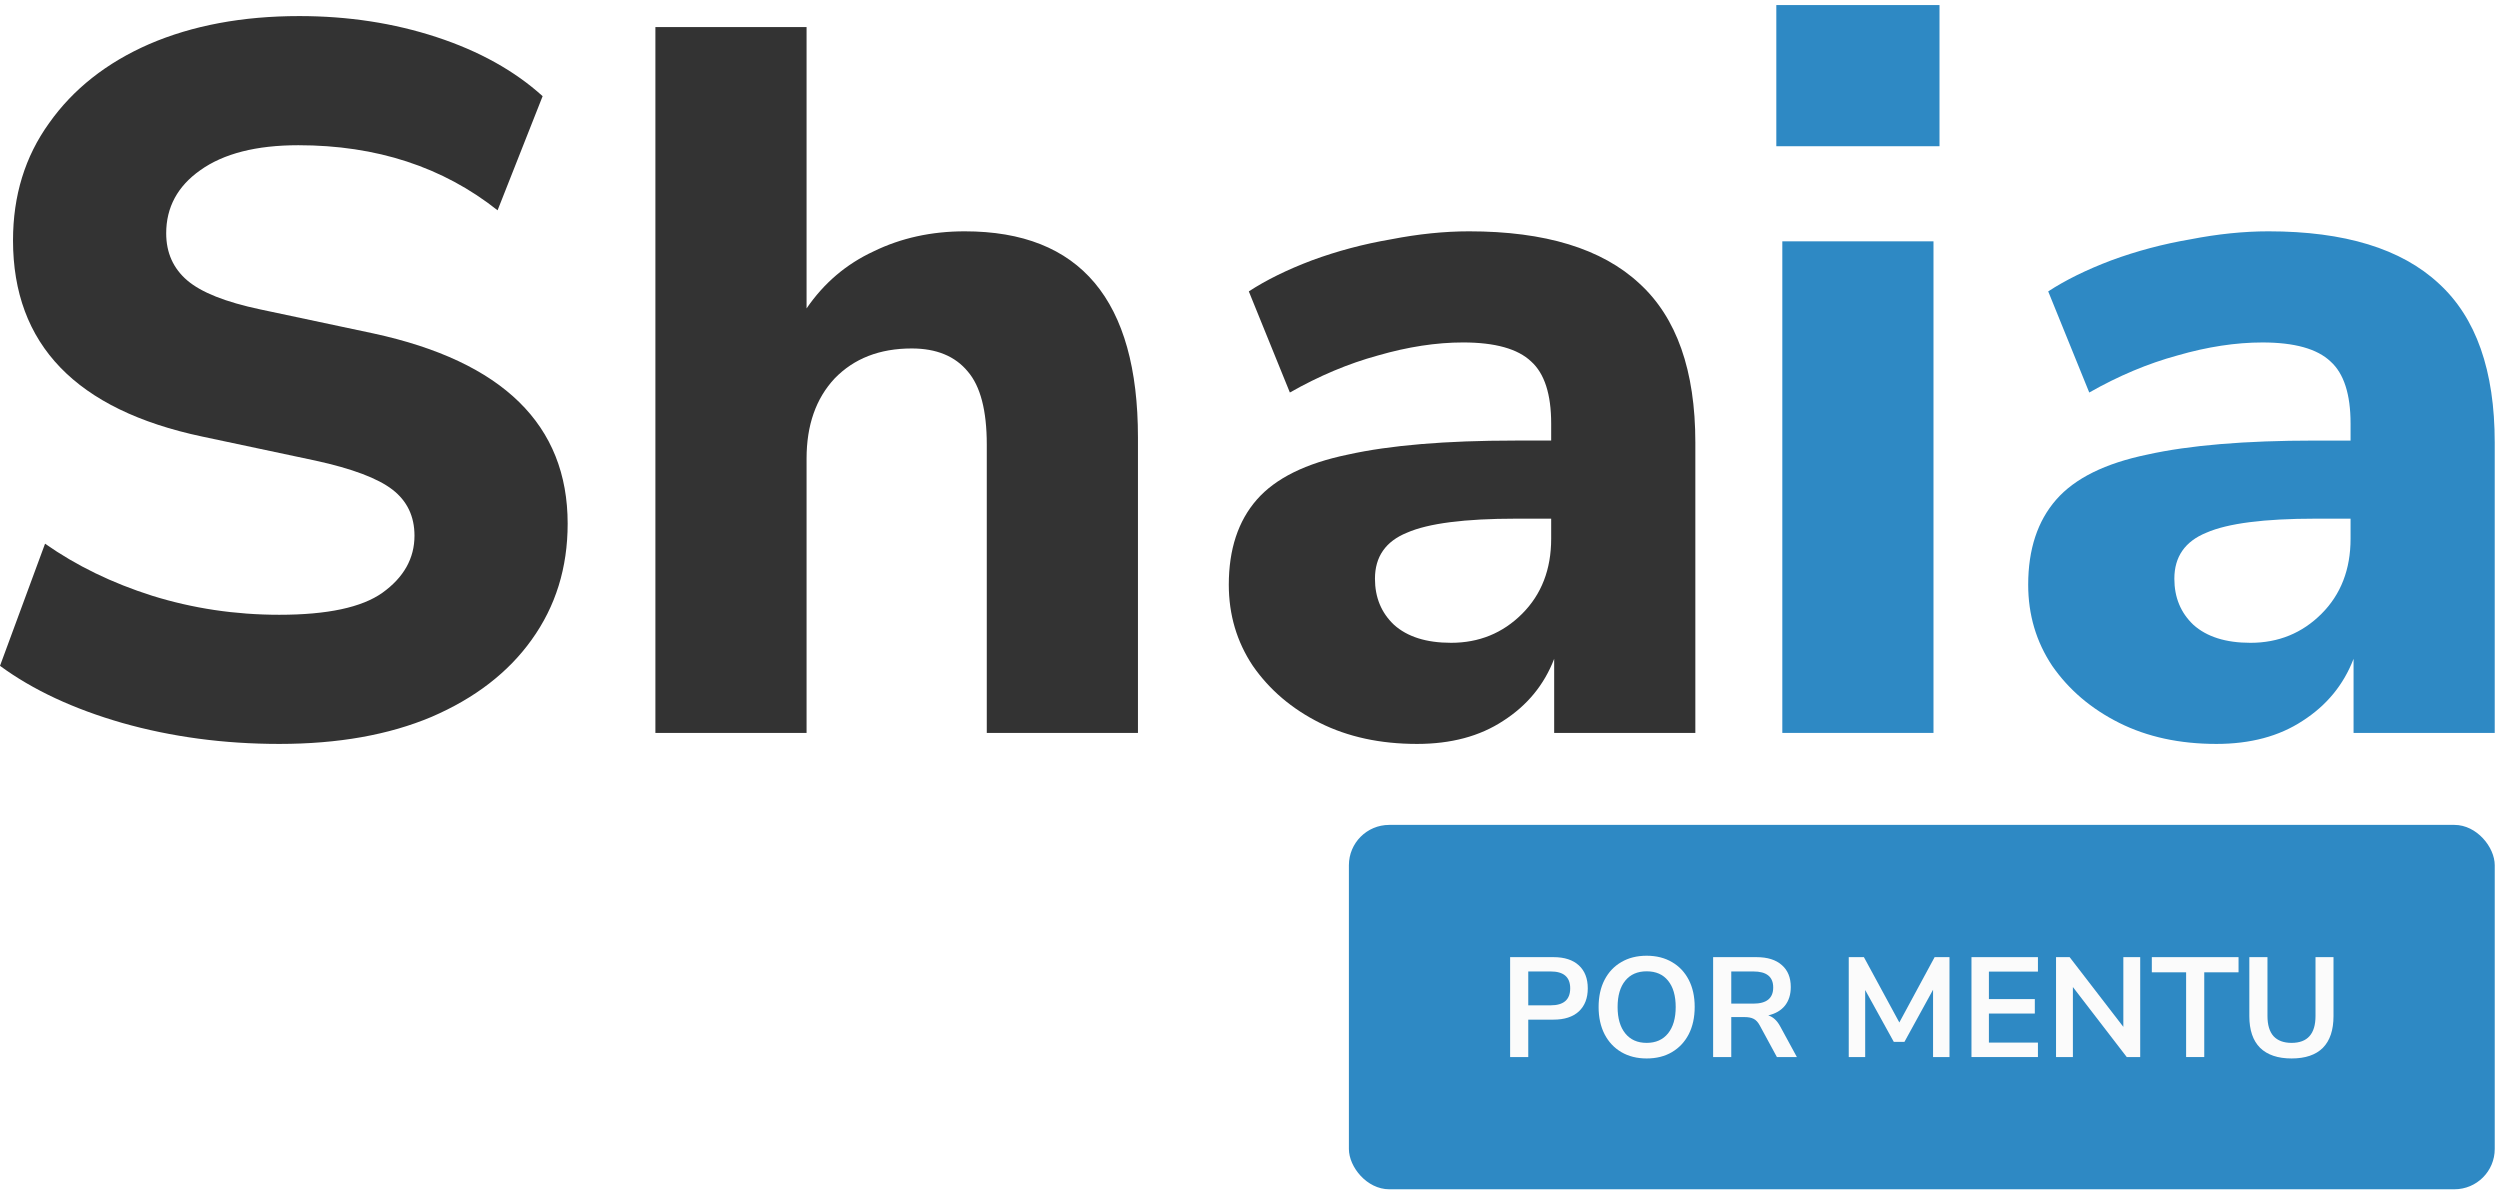
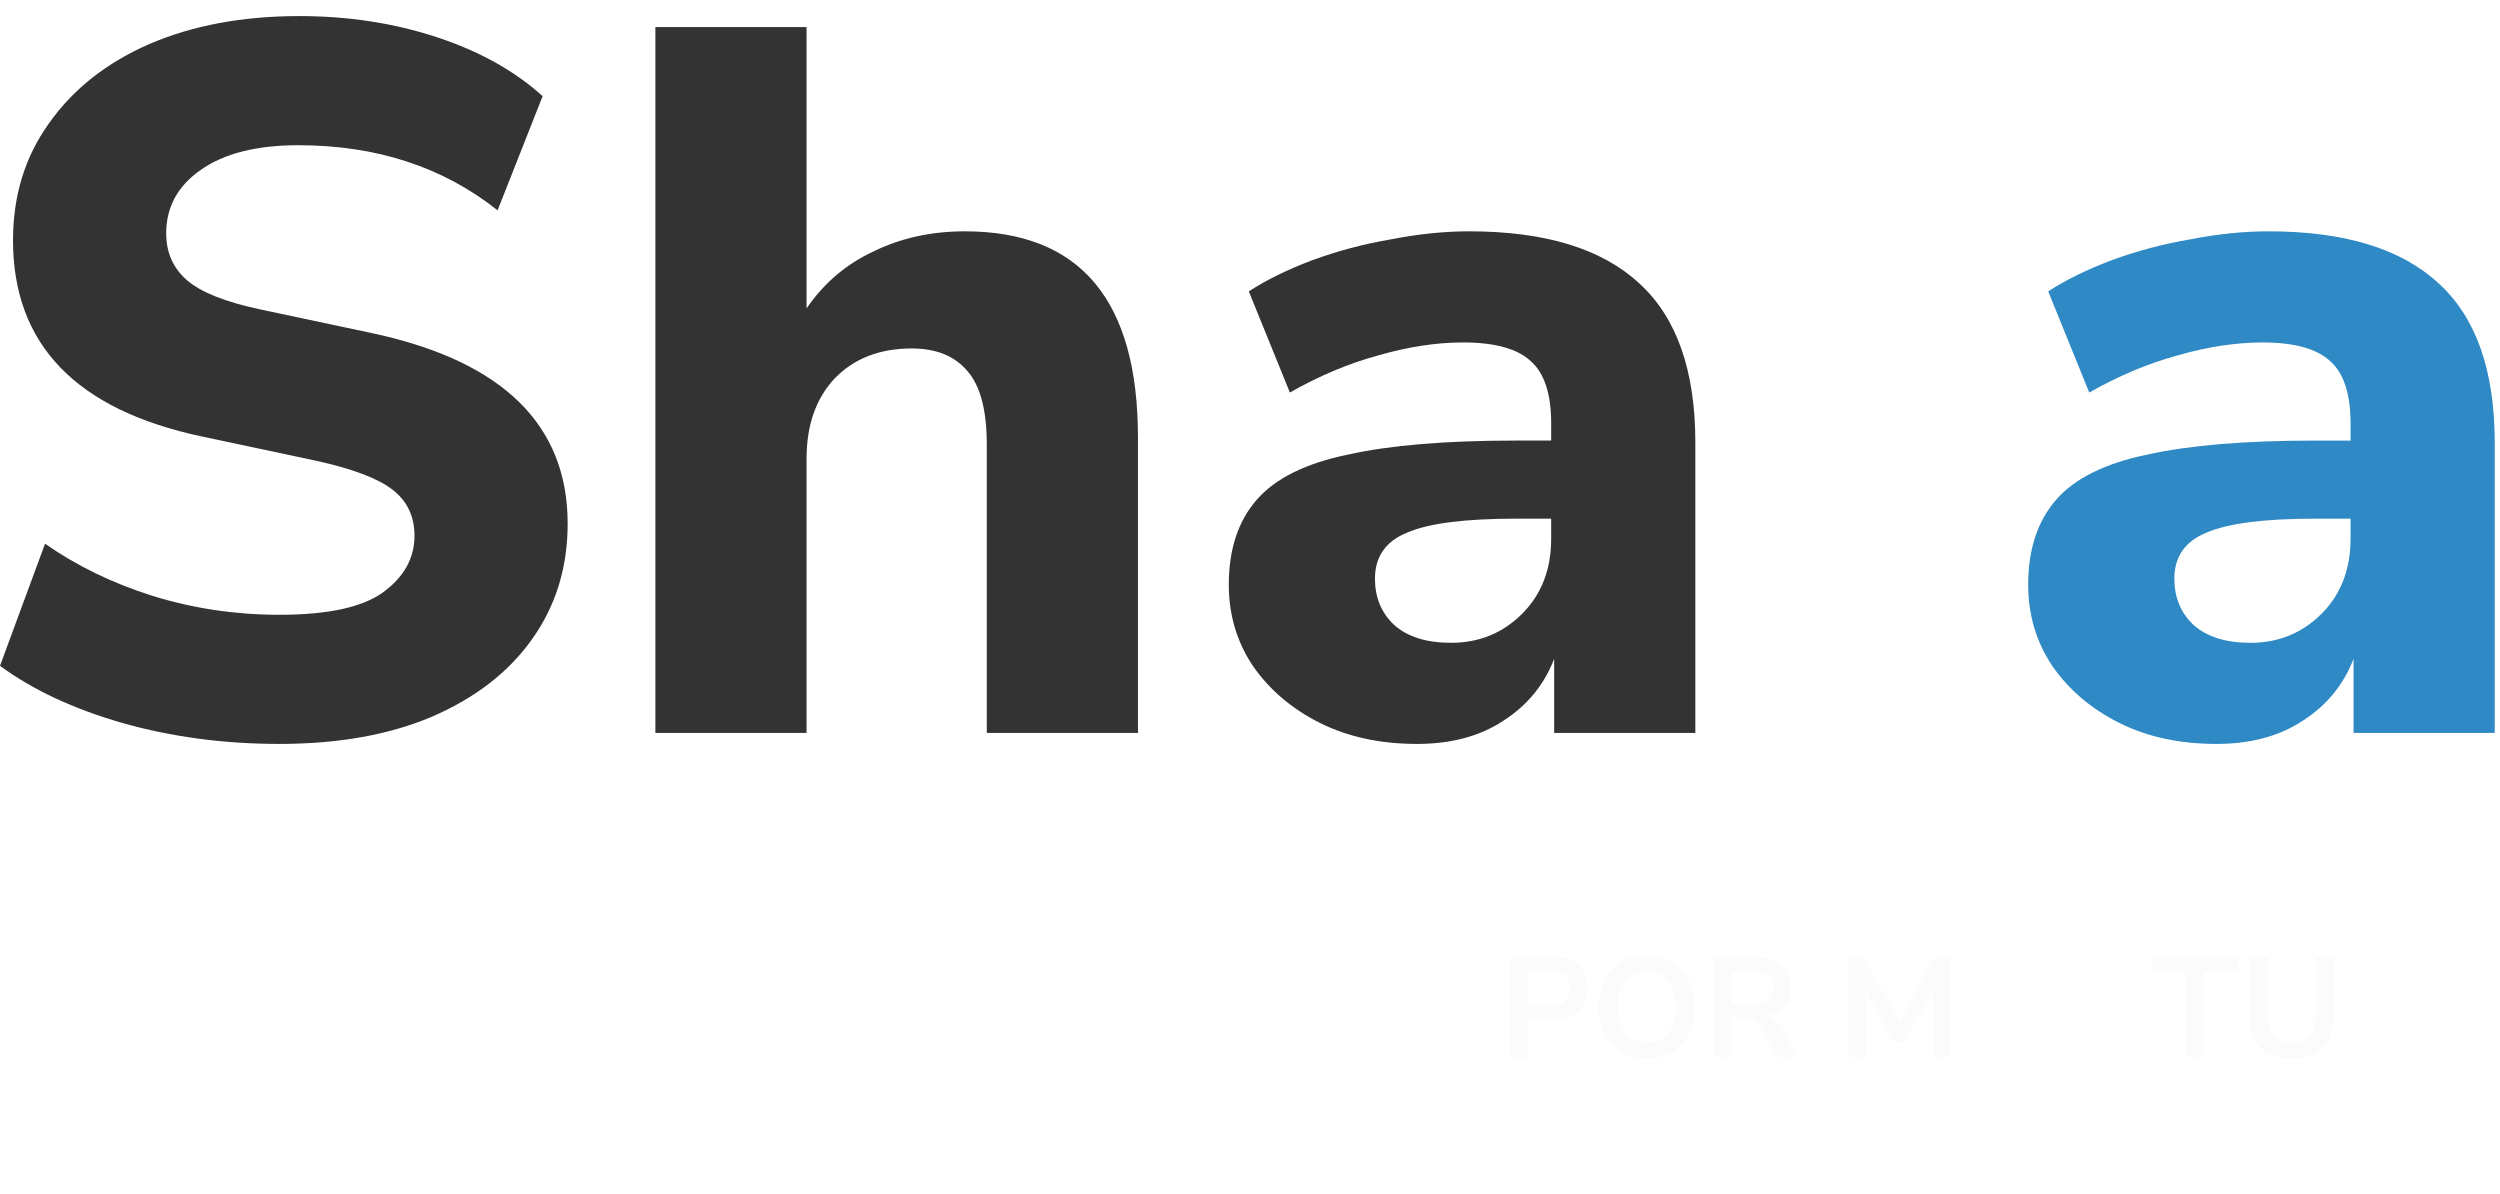
<svg xmlns="http://www.w3.org/2000/svg" width="247" height="118" viewBox="0 0 247 118" fill="none">
  <path d="M27.598 73.5C22.124 73.5 16.948 72.807 12.068 71.423C7.254 70.038 3.231 68.158 0 65.784L4.451 53.717C7.551 55.893 11.079 57.607 15.035 58.86C19.058 60.113 23.245 60.74 27.598 60.74C32.346 60.74 35.742 60.014 37.786 58.563C39.896 57.047 40.951 55.167 40.951 52.925C40.951 51.013 40.226 49.496 38.775 48.375C37.324 47.254 34.785 46.298 31.159 45.507L19.981 43.133C7.518 40.495 1.286 34.032 1.286 23.745C1.286 19.327 2.473 15.469 4.847 12.172C7.221 8.809 10.518 6.204 14.739 4.358C19.025 2.511 23.971 1.588 29.576 1.588C34.39 1.588 38.907 2.28 43.127 3.665C47.348 5.05 50.843 6.995 53.612 9.501L49.161 20.778C43.754 16.491 37.192 14.348 29.477 14.348C25.323 14.348 22.091 15.172 19.783 16.821C17.541 18.404 16.42 20.481 16.42 23.053C16.42 24.965 17.113 26.515 18.497 27.702C19.882 28.889 22.289 29.845 25.718 30.57L36.896 32.944C49.689 35.714 56.085 41.979 56.085 51.738C56.085 56.091 54.898 59.915 52.524 63.212C50.216 66.444 46.919 68.983 42.633 70.829C38.412 72.61 33.401 73.5 27.598 73.5Z" fill="#333333" />
  <path d="M64.753 72.412V2.676H79.689V30.471C81.404 27.965 83.613 26.086 86.317 24.833C89.02 23.514 92.021 22.855 95.318 22.855C106.726 22.855 112.43 29.647 112.43 43.231V72.412H97.494V43.924C97.494 40.561 96.868 38.154 95.615 36.703C94.362 35.186 92.515 34.428 90.075 34.428C86.91 34.428 84.371 35.417 82.459 37.395C80.612 39.374 79.689 42.012 79.689 45.309V72.412H64.753Z" fill="#333333" />
  <path d="M140.001 73.5C136.374 73.5 133.176 72.807 130.406 71.423C127.636 70.038 125.427 68.158 123.779 65.784C122.196 63.41 121.405 60.74 121.405 57.772C121.405 54.277 122.328 51.474 124.174 49.364C126.021 47.254 129.021 45.77 133.176 44.913C137.33 43.99 142.836 43.528 149.695 43.528H153.256V41.847C153.256 38.945 152.596 36.901 151.277 35.714C149.958 34.461 147.716 33.834 144.551 33.834C141.913 33.834 139.111 34.263 136.143 35.12C133.242 35.912 130.34 37.132 127.439 38.78L123.383 28.79C125.098 27.669 127.175 26.647 129.615 25.723C132.121 24.8 134.725 24.108 137.429 23.646C140.133 23.119 142.705 22.855 145.145 22.855C152.662 22.855 158.267 24.569 161.96 27.998C165.653 31.362 167.5 36.604 167.5 43.726V72.412H153.552V65.092C152.563 67.664 150.882 69.708 148.508 71.225C146.2 72.742 143.364 73.5 140.001 73.5ZM143.364 63.509C146.134 63.509 148.475 62.553 150.387 60.641C152.299 58.728 153.256 56.255 153.256 53.222V51.244H149.794C144.716 51.244 141.122 51.705 139.012 52.629C136.902 53.486 135.846 55.002 135.846 57.179C135.846 59.025 136.473 60.542 137.726 61.729C139.045 62.916 140.924 63.509 143.364 63.509Z" fill="#333333" />
-   <path d="M175.5 14.447V0.5H191.623V14.447H175.5ZM176.093 72.412V23.844H191.029V72.412H176.093Z" fill="#2E89C4" />
  <path d="M218.981 73.5C215.354 73.5 212.156 72.808 209.386 71.423C206.616 70.038 204.407 68.159 202.759 65.785C201.176 63.411 200.385 60.74 200.385 57.772C200.385 54.277 201.308 51.475 203.154 49.364C205.001 47.254 208.001 45.77 212.156 44.913C216.31 43.99 221.816 43.529 228.675 43.529H232.236V41.847C232.236 38.945 231.576 36.901 230.257 35.714C228.938 34.461 226.696 33.835 223.531 33.835C220.893 33.835 218.091 34.263 215.123 35.121C212.222 35.912 209.32 37.132 206.418 38.781L202.363 28.79C204.077 27.669 206.155 26.647 208.595 25.724C211.1 24.8 213.705 24.108 216.409 23.646C219.113 23.119 221.685 22.855 224.124 22.855C231.642 22.855 237.247 24.57 240.94 27.999C244.633 31.362 246.479 36.604 246.479 43.726V72.412H232.532V65.092C231.543 67.664 229.862 69.708 227.488 71.225C225.18 72.742 222.344 73.5 218.981 73.5ZM222.344 63.51C225.114 63.51 227.455 62.553 229.367 60.641C231.279 58.728 232.236 56.256 232.236 53.222V51.244H228.773C223.696 51.244 220.102 51.706 217.992 52.629C215.881 53.486 214.826 55.003 214.826 57.179C214.826 59.025 215.453 60.542 216.706 61.729C218.025 62.916 219.904 63.51 222.344 63.51Z" fill="#2E89C4" />
-   <rect x="133.271" y="81.5" width="113.209" height="36" rx="3.982" fill="#2E89C4" />
  <path d="M149.2 104.436V94.566H153.484C154.567 94.566 155.402 94.836 155.99 95.378C156.578 95.919 156.872 96.675 156.872 97.646C156.872 98.616 156.578 99.377 155.99 99.928C155.402 100.469 154.567 100.74 153.484 100.74H150.992V104.436H149.2ZM150.992 99.326H153.204C154.492 99.326 155.136 98.766 155.136 97.646C155.136 96.535 154.492 95.98 153.204 95.98H150.992V99.326Z" fill="#FBFBFB" />
  <path d="M162.689 104.576C161.737 104.576 160.901 104.366 160.183 103.946C159.473 103.526 158.923 102.938 158.531 102.182C158.139 101.416 157.943 100.52 157.943 99.494C157.943 98.458 158.139 97.562 158.531 96.806C158.923 96.05 159.473 95.466 160.183 95.056C160.892 94.636 161.727 94.426 162.689 94.426C163.65 94.426 164.485 94.636 165.195 95.056C165.904 95.466 166.455 96.05 166.847 96.806C167.239 97.562 167.435 98.453 167.435 99.48C167.435 100.516 167.239 101.416 166.847 102.182C166.455 102.938 165.904 103.526 165.195 103.946C164.485 104.366 163.65 104.576 162.689 104.576ZM162.689 103.036C163.594 103.036 164.299 102.723 164.803 102.098C165.307 101.472 165.559 100.604 165.559 99.494C165.559 98.374 165.307 97.506 164.803 96.89C164.308 96.274 163.603 95.966 162.689 95.966C161.783 95.966 161.079 96.274 160.575 96.89C160.071 97.506 159.819 98.374 159.819 99.494C159.819 100.604 160.071 101.472 160.575 102.098C161.079 102.723 161.783 103.036 162.689 103.036Z" fill="#FBFBFB" />
  <path d="M169.257 104.436V94.566H173.541C174.624 94.566 175.459 94.827 176.047 95.35C176.635 95.863 176.929 96.586 176.929 97.52C176.929 98.257 176.738 98.868 176.355 99.354C175.972 99.83 175.422 100.152 174.703 100.32C175.179 100.469 175.571 100.828 175.879 101.398L177.531 104.436H175.557L173.849 101.286C173.681 100.978 173.48 100.768 173.247 100.656C173.023 100.544 172.734 100.488 172.379 100.488H171.049V104.436H169.257ZM171.049 99.158H173.233C174.54 99.158 175.193 98.626 175.193 97.562C175.193 96.507 174.54 95.98 173.233 95.98H171.049V99.158Z" fill="#FBFBFB" />
  <path d="M182.656 104.436V94.566H184.154L187.654 101.02L191.14 94.566H192.61V104.436H190.986V97.786L188.158 102.938H187.108L184.28 97.814V104.436H182.656Z" fill="#FBFBFB" />
-   <path d="M194.782 104.436V94.566H201.348V95.994H196.504V98.71H201.04V100.138H196.504V103.008H201.348V104.436H194.782Z" fill="#FBFBFB" />
-   <path d="M203.136 104.436V94.566H204.48L209.786 101.454V94.566H211.452V104.436H210.122L204.802 97.52V104.436H203.136Z" fill="#FBFBFB" />
  <path d="M215.988 104.436V96.064H212.6V94.566H221.168V96.064H217.78V104.436H215.988Z" fill="#FBFBFB" />
  <path d="M226.406 104.576C225.052 104.576 224.016 104.226 223.298 103.526C222.588 102.816 222.234 101.771 222.234 100.39V94.566H224.026V100.376C224.026 101.262 224.226 101.93 224.628 102.378C225.038 102.816 225.631 103.036 226.406 103.036C227.983 103.036 228.772 102.149 228.772 100.376V94.566H230.55V100.39C230.55 101.771 230.2 102.816 229.5 103.526C228.8 104.226 227.768 104.576 226.406 104.576Z" fill="#FBFBFB" />
</svg>